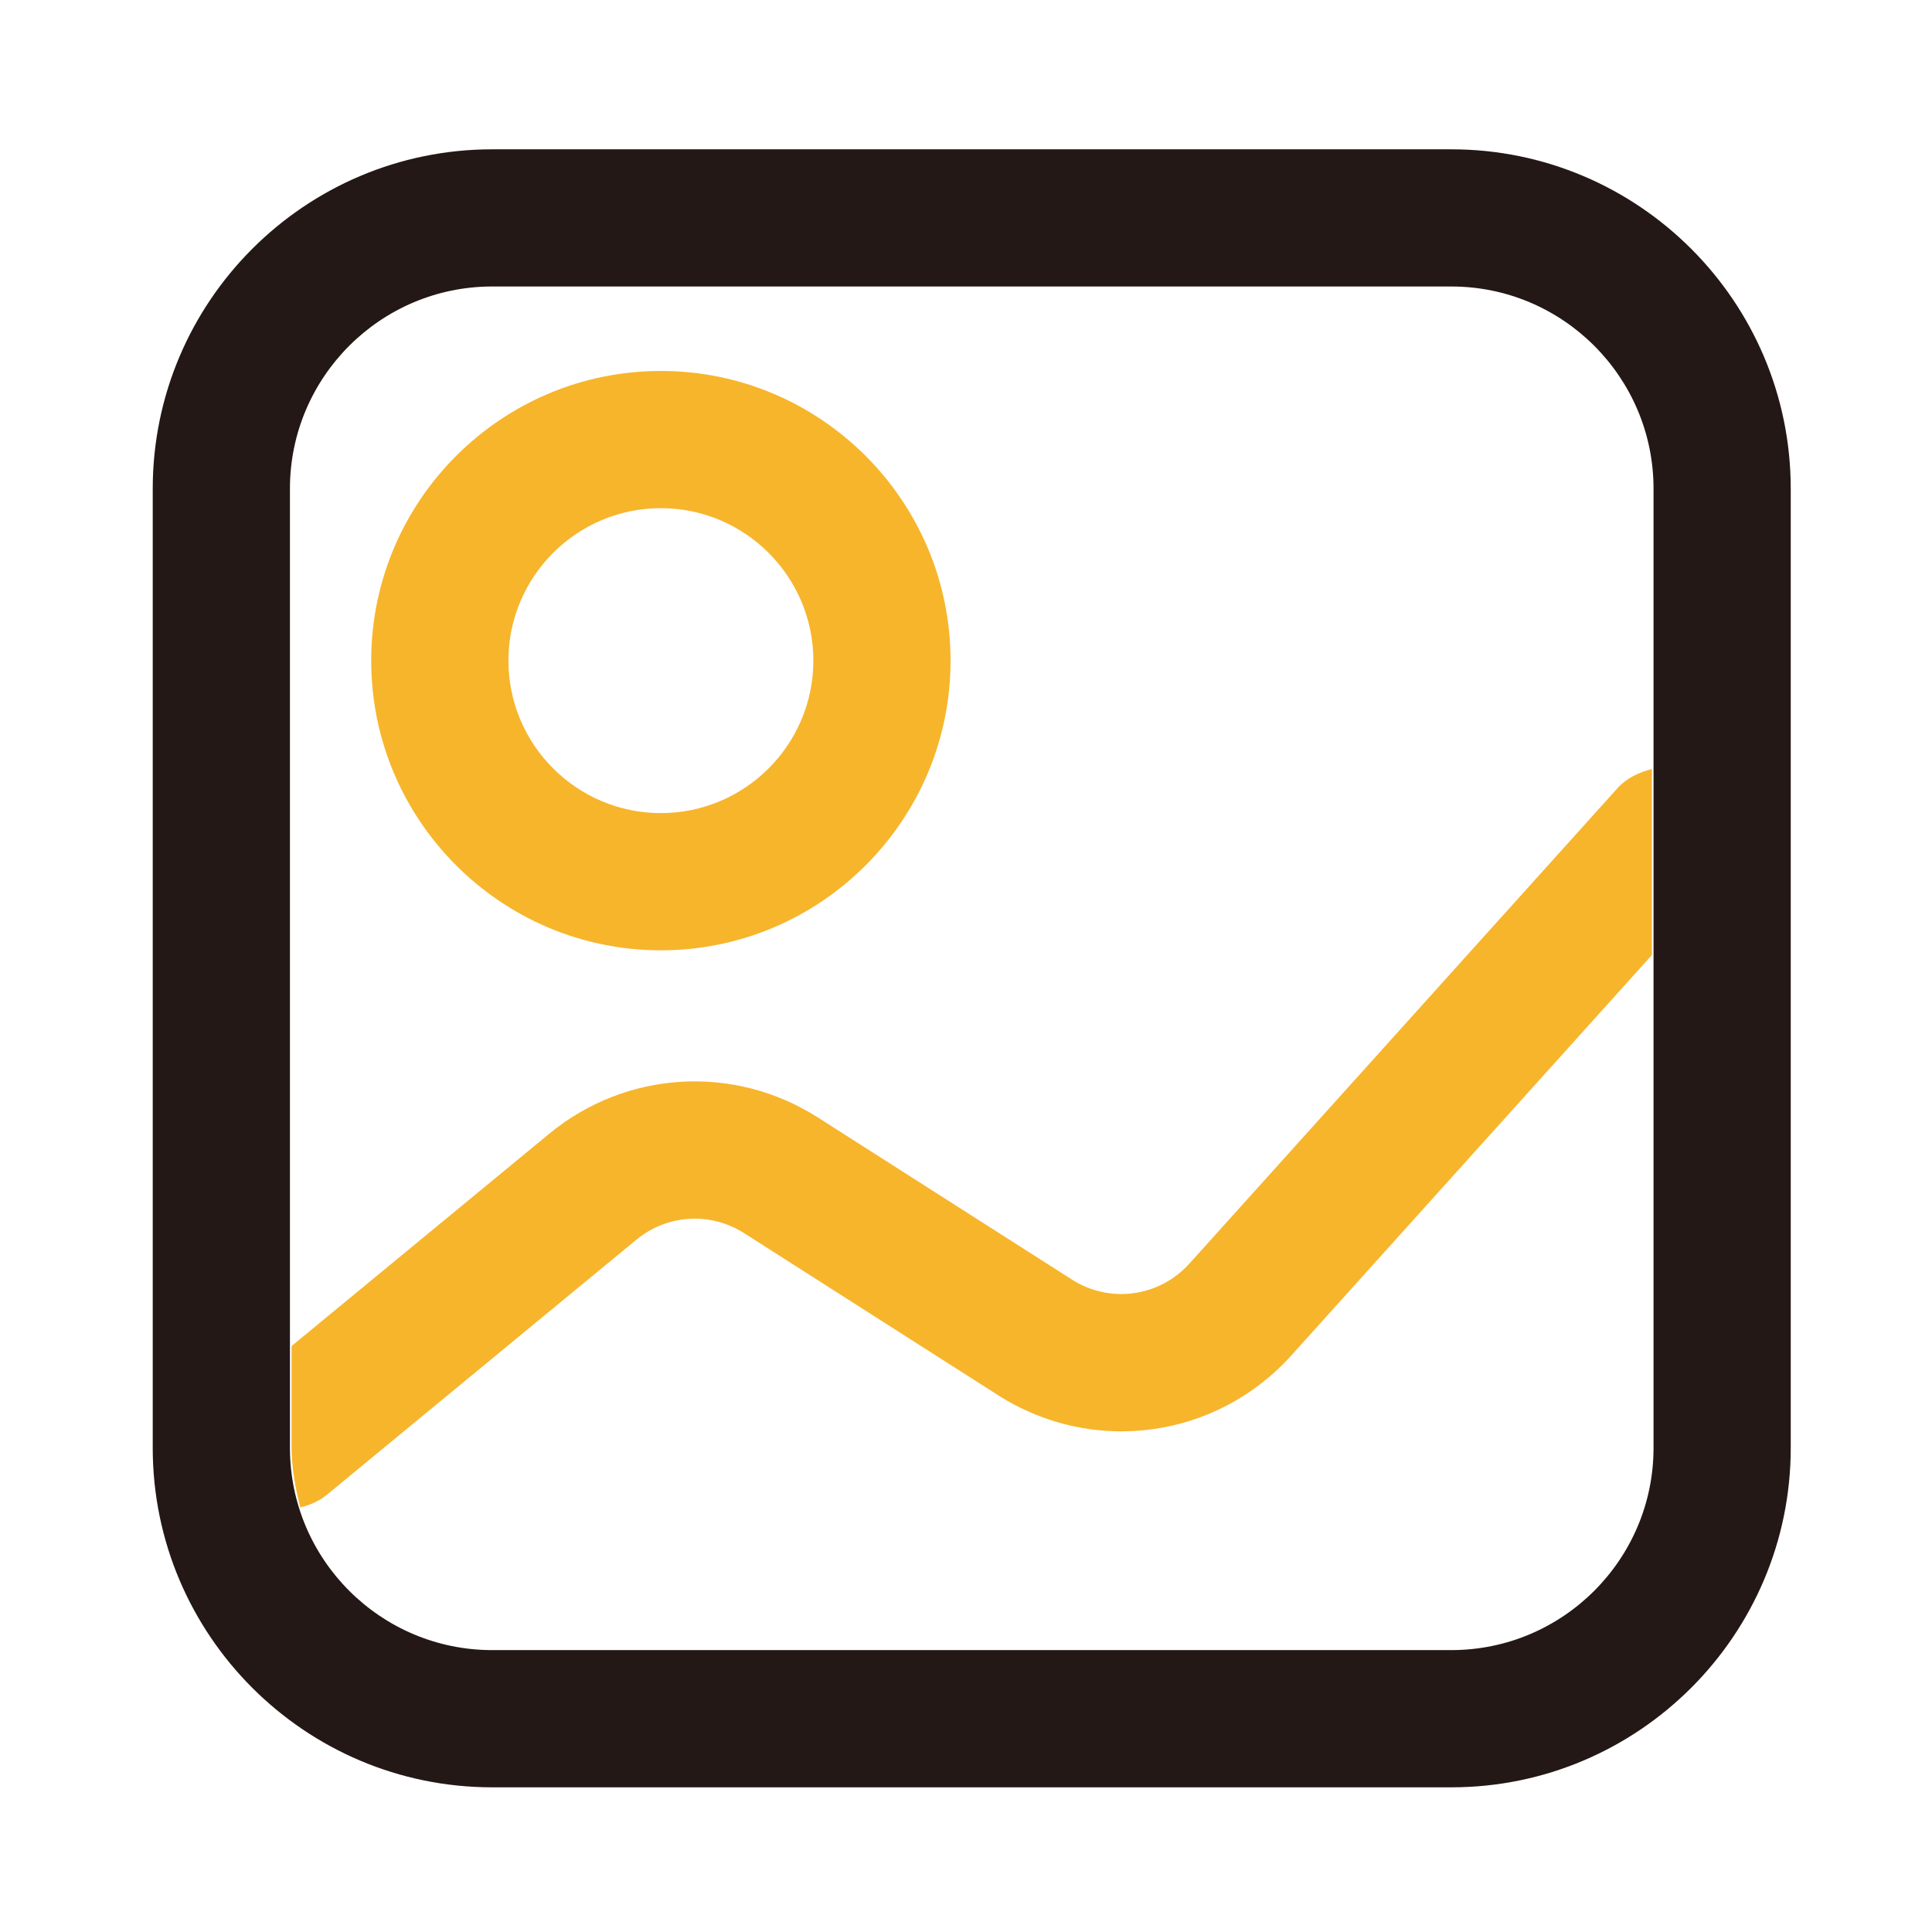
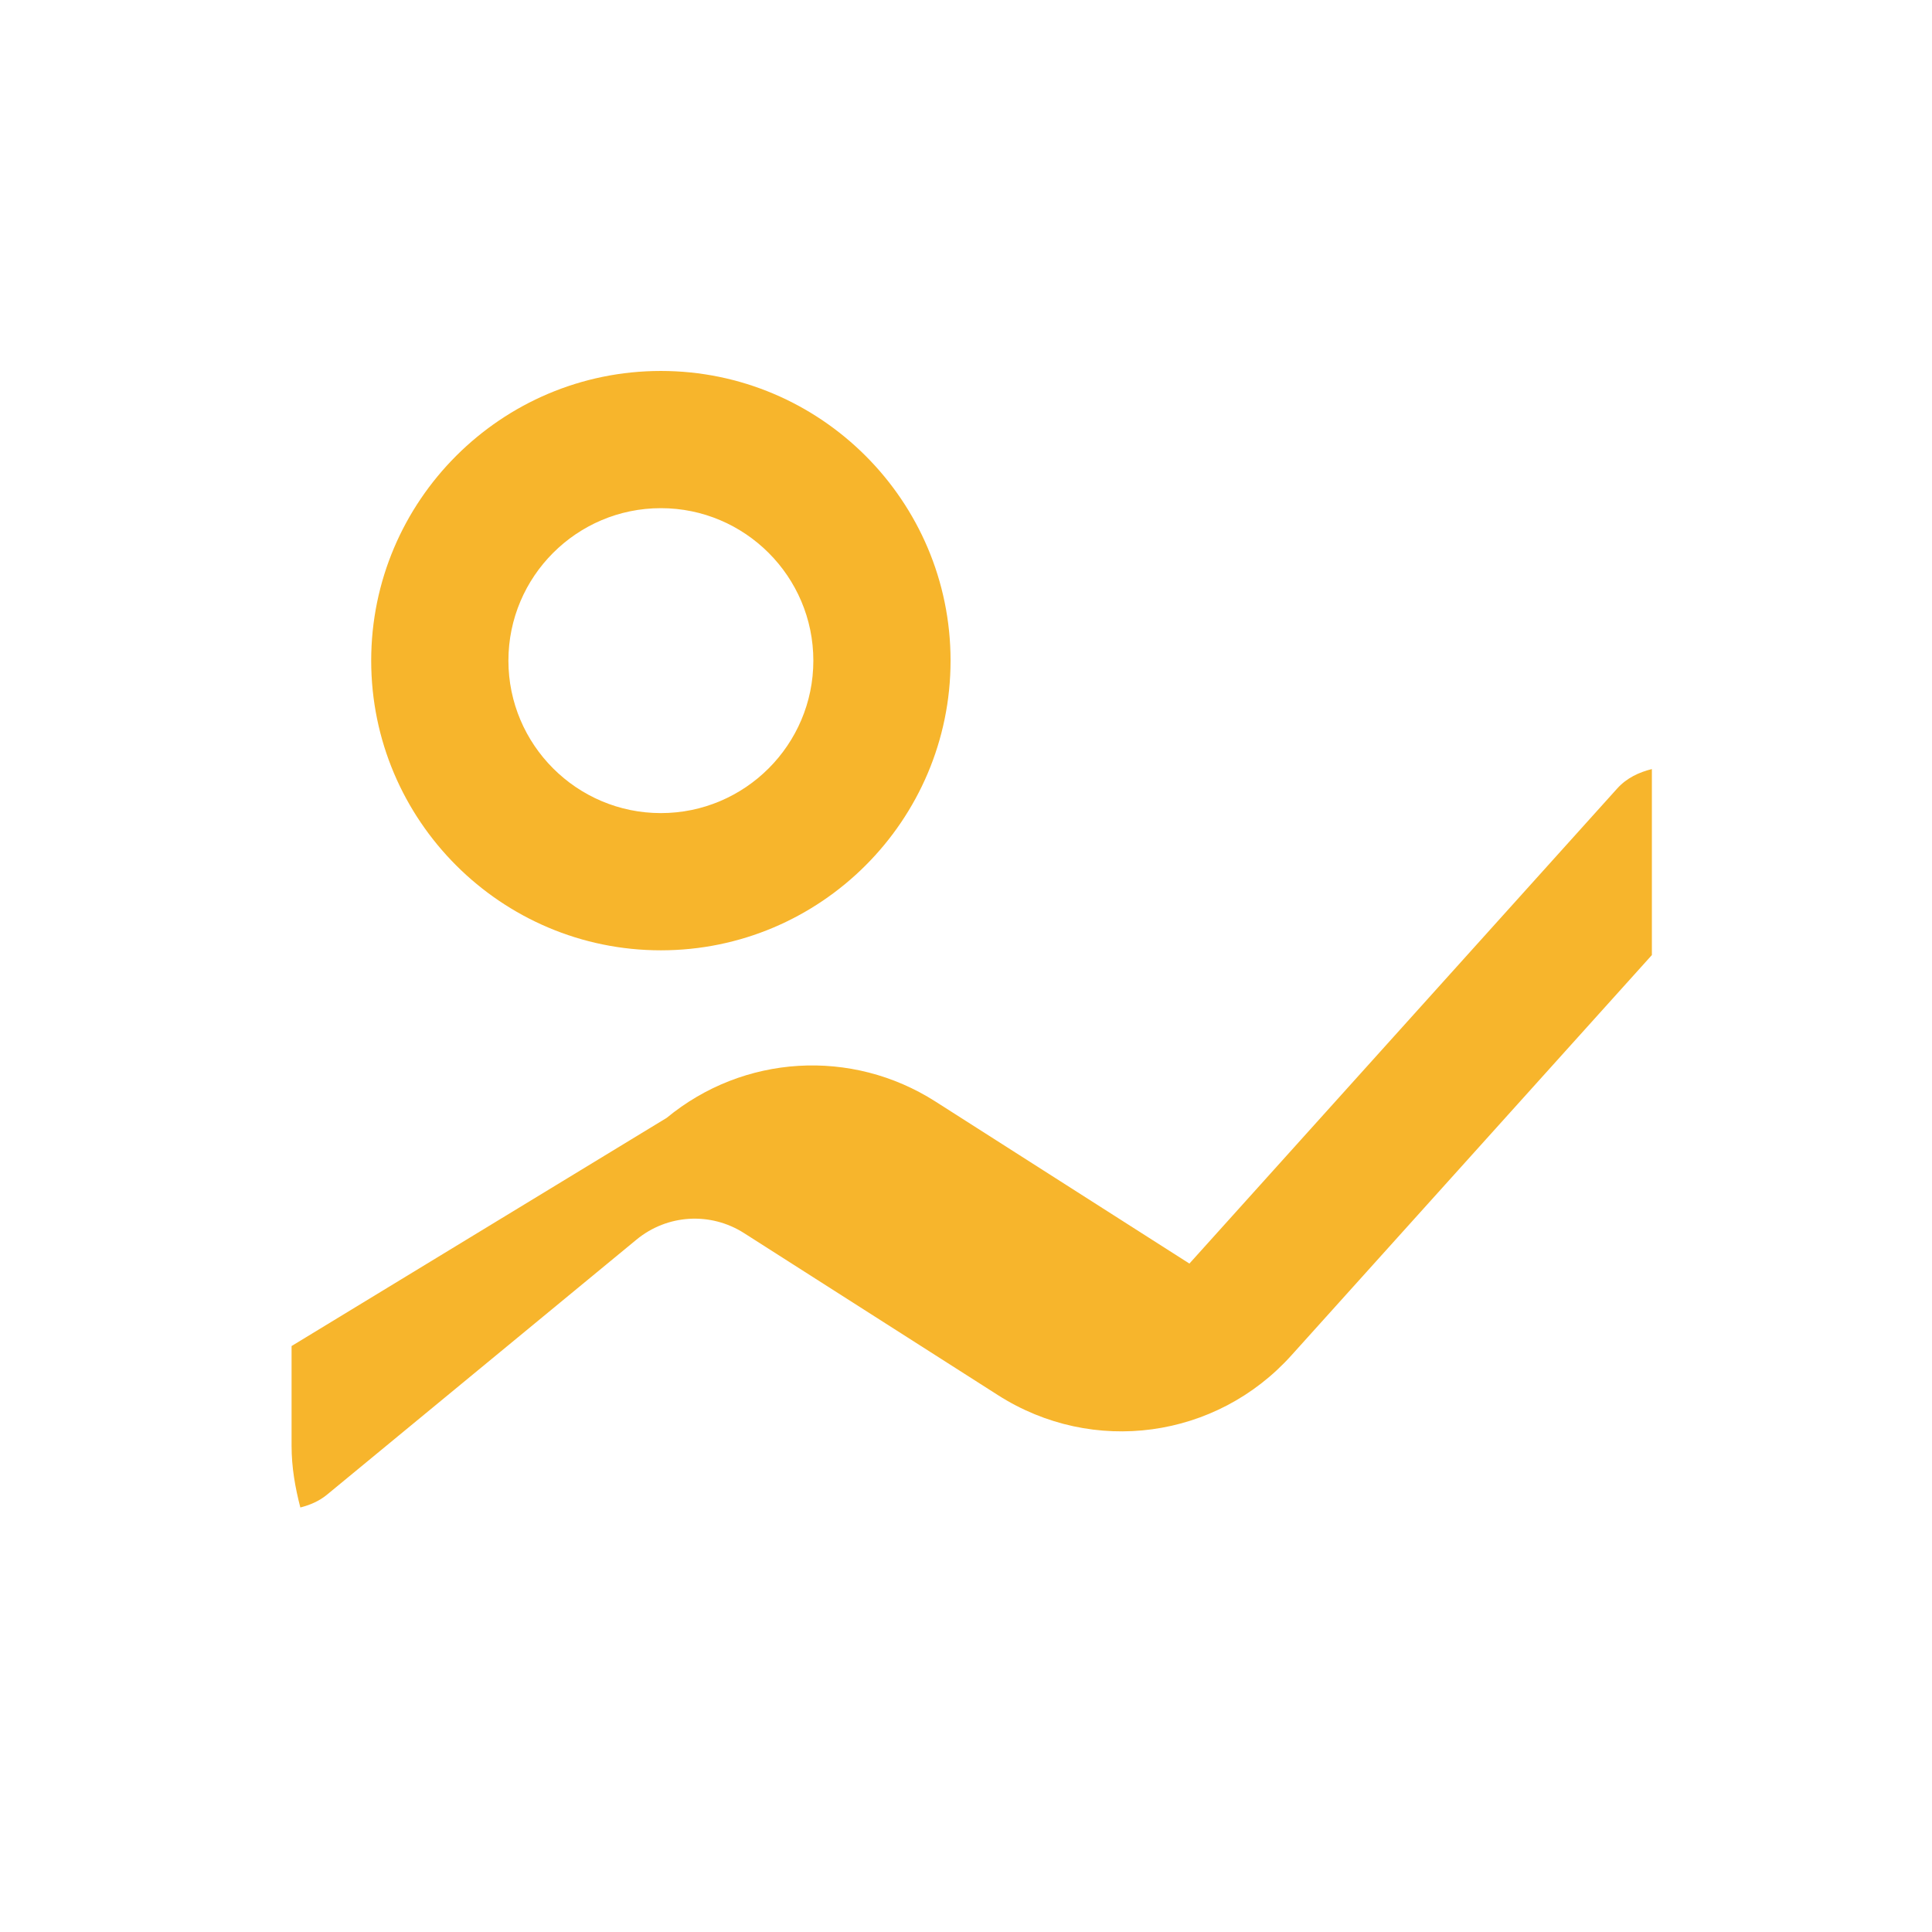
<svg xmlns="http://www.w3.org/2000/svg" t="1614065138067" class="icon" viewBox="0 0 1024 1024" version="1.1" p-id="3333" width="200" height="200">
  <defs>
    <style type="text/css" />
  </defs>
-   <path d="M769.24 947.32h-508.4c-99.19 0-179.89-80.7-179.89-179.89v-508.4c0-99.19 80.7-179.89 179.89-179.89h508.4c99.19 0 179.89 80.7 179.89 179.89v508.4c0 99.19-80.7 179.89-179.89 179.89z m-508.4-795.47c-59.09 0-107.17 48.08-107.17 107.17v508.4c0 59.09 48.08 107.17 107.17 107.17h508.4c59.09 0 107.17-48.08 107.17-107.17v-508.4c0-59.09-48.08-107.17-107.17-107.17h-508.4z" fill="#231815" p-id="3334" />
-   <path d="M350.28 503.69c-84.66 0-153.54-68.88-153.54-153.54s68.88-153.54 153.54-153.54 153.54 68.88 153.54 153.54c-0.01 84.66-68.88 153.54-153.54 153.54z m0-234.35c-44.56 0-80.81 36.25-80.81 80.81s36.25 80.81 80.81 80.81 80.81-36.25 80.81-80.81-36.25-80.81-80.81-80.81zM875.53 407.62c-6.79 1.69-13.31 4.69-18.35 10.27L630.41 669.72c-15.98 17.72-42.17 21.33-62.31 8.45l-134.56-85.86c-44.51-28.43-101.78-24.94-142.49 8.63L154.54 713.43v52.89c0 11.36 1.91 22.18 4.65 32.68 4.99-1.29 9.84-3.27 14.09-6.76l164.04-135.19c16.32-13.46 39.26-14.85 57.1-3.44l134.57 85.87c50.25 32.07 115.63 23.16 155.47-21.1L875.53 506.2v-98.58z" fill="#F7B52C" p-id="3335" />
+   <path d="M350.28 503.69c-84.66 0-153.54-68.88-153.54-153.54s68.88-153.54 153.54-153.54 153.54 68.88 153.54 153.54c-0.01 84.66-68.88 153.54-153.54 153.54z m0-234.35c-44.56 0-80.81 36.25-80.81 80.81s36.25 80.81 80.81 80.81 80.81-36.25 80.81-80.81-36.25-80.81-80.81-80.81zM875.53 407.62c-6.79 1.69-13.31 4.69-18.35 10.27L630.41 669.72l-134.56-85.86c-44.51-28.43-101.78-24.94-142.49 8.63L154.54 713.43v52.89c0 11.36 1.91 22.18 4.65 32.68 4.99-1.29 9.84-3.27 14.09-6.76l164.04-135.19c16.32-13.46 39.26-14.85 57.1-3.44l134.57 85.87c50.25 32.07 115.63 23.16 155.47-21.1L875.53 506.2v-98.58z" fill="#F7B52C" p-id="3335" />
</svg>